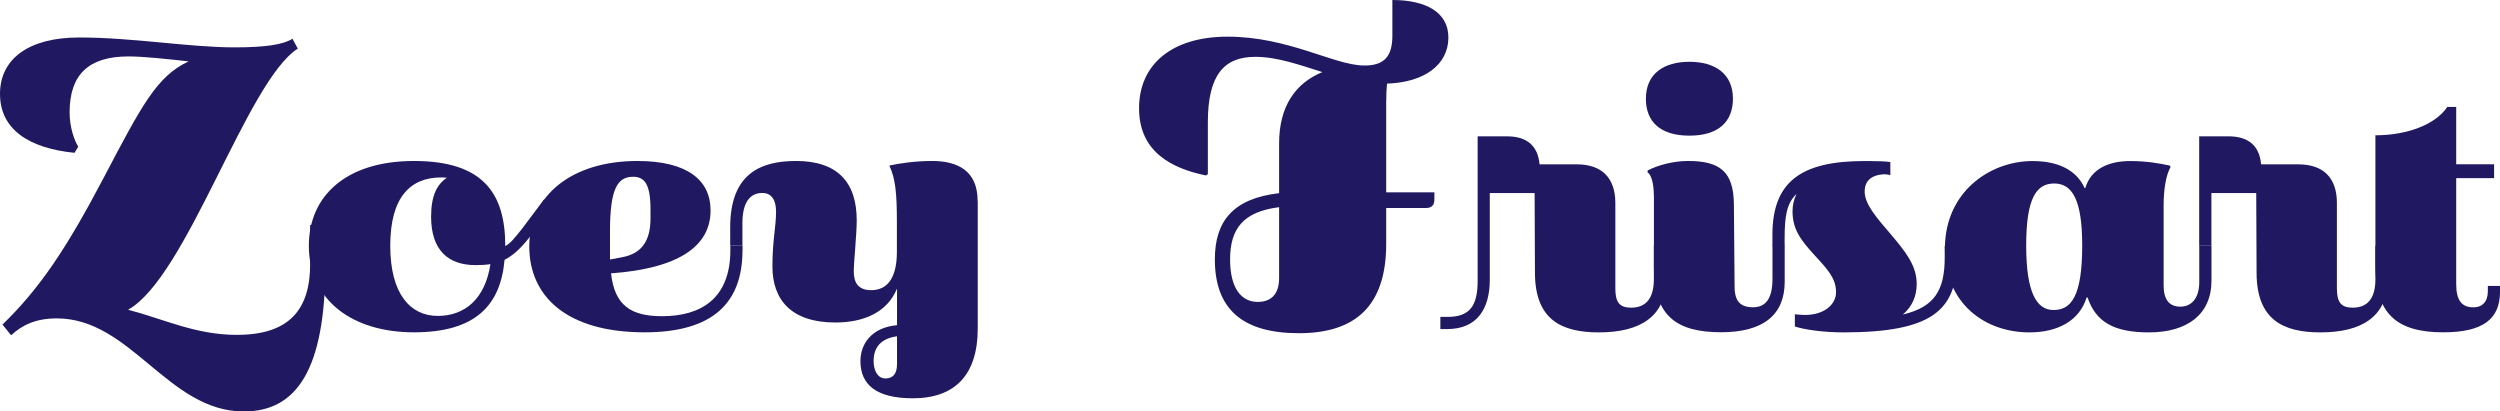
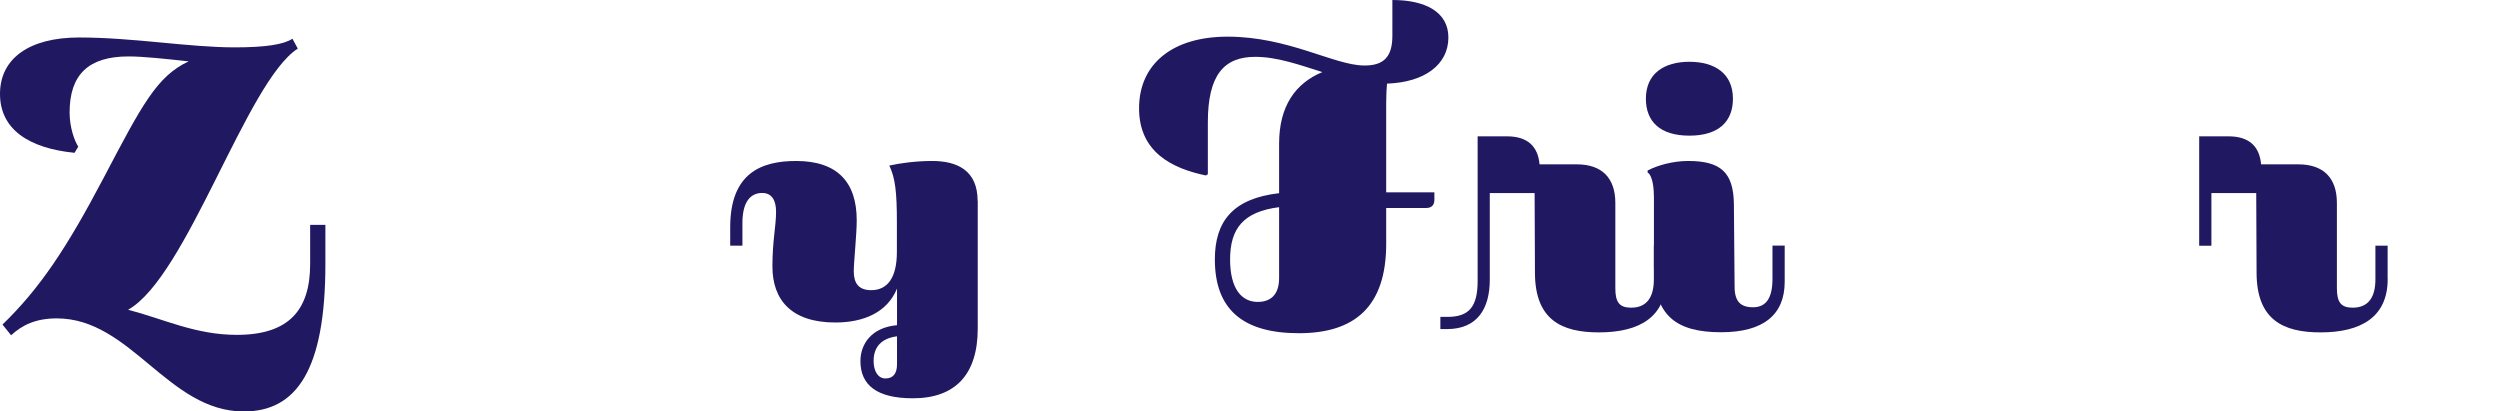
<svg xmlns="http://www.w3.org/2000/svg" id="Layer_2" data-name="Layer 2" viewBox="0 0 364.18 59.94">
  <defs>
    <style>.cls-1{fill:#201961}</style>
  </defs>
  <g id="Layer_1-2" data-name="Layer 1">
    <path class="cls-1" d="M47.4 38.46c0 15.42-4.2 21.48-11.88 21.48-11.04 0-16.44-13.56-27.24-13.56-3.06 0-5.04.96-6.66 2.46L.36 47.28c5.46-5.28 9.36-11.16 14.7-21.3 5.64-10.74 7.8-14.88 12.42-17.04-3.3-.36-6.6-.72-8.76-.72-5.82 0-8.58 2.64-8.58 8.16 0 2.22.72 4.14 1.26 4.98l-.54.9C4.2 21.6 0 18.84 0 13.68s4.26-8.22 11.52-8.22c7.92 0 15.96 1.44 22.68 1.44 4.5 0 7.14-.42 8.4-1.26l.78 1.44c-7.44 4.74-16.14 33.24-24.72 38.04 5.28 1.38 9.84 3.66 15.84 3.66 7.62 0 10.68-3.66 10.68-10.32v-5.7h2.22v5.7Z" />
-     <path class="cls-1" d="M77.15 34.54c-1.3 1.68-2.45 2.69-3.65 3.31-.58 6.58-4.18 10.56-13.2 10.56s-15.31-4.7-15.31-12.62c0-7.2 5.38-12.34 15.31-12.34s13.3 4.56 13.3 12.34v.05c.72-.34 1.44-1.25 2.5-2.59l3.17-4.22 1.34 1.15-3.46 4.37Zm-5.71 3.94c-.67.1-1.34.14-2.16.14-3.98 0-6.48-2.16-6.48-7.06 0-3.07.86-4.7 2.3-5.66-.29-.05-.58-.05-.86-.05-4.42 0-7.39 2.83-7.39 9.94s2.98 10.23 6.91 10.23 6.91-2.45 7.68-7.54Z" />
-     <path class="cls-1" d="M108.16 36.46c0 7.58-4.22 11.95-14.26 11.95-11.28 0-16.8-5.18-16.8-12.53s6.14-12.43 15.75-12.43c7.2 0 10.66 2.74 10.66 7.2 0 5.23-4.66 8.45-14.5 9.17.53 4.75 2.98 6.24 7.44 6.24 5.62 0 9.94-2.54 9.94-9.6v-.67h1.78v.67Zm-19.3 1.34 1.82-.34c2.74-.53 4.13-2.3 4.08-5.86v-1.1c0-3.74-.91-4.75-2.54-4.75-2.26 0-3.36 1.73-3.36 7.92v4.13Z" />
    <path class="cls-1" d="M142.43 29.26v18.58c0 6.77-3.31 10.18-9.46 10.18-5.23 0-7.63-1.92-7.63-5.42 0-2.45 1.58-4.9 5.33-5.23v-5.33c-1.44 3.5-4.9 4.94-8.98 4.94-6.43 0-9.17-3.31-9.17-8.16 0-3.84.53-5.81.53-7.97 0-1.63-.58-2.74-2.02-2.74-1.68 0-2.88 1.25-2.88 4.37v3.31h-1.78V33.1c0-7.87 4.51-9.65 9.6-9.65 6 0 8.83 3.07 8.83 8.64 0 2.06-.43 6.1-.43 7.44 0 1.73.72 2.74 2.54 2.74 2.35 0 3.74-1.78 3.74-5.57v-4.32c0-4.46-.24-6.43-1.1-8.26 1.49-.34 3.84-.67 6.24-.67 3.6 0 6.62 1.34 6.62 5.81Zm-11.76 19.73c-2.21.29-3.41 1.49-3.41 3.6 0 1.44.62 2.54 1.73 2.54s1.68-.72 1.68-2.06v-4.08ZM201.93 14.94v13.08h7.02v1.08c0 .78-.42 1.2-1.2 1.2h-5.82v5.22c0 9.12-4.56 13.02-12.72 13.02s-12.24-3.48-12.24-10.74c0-5.58 2.64-8.88 9.36-9.66v-7.2c0-5.52 2.4-8.82 6.3-10.44-3.42-1.08-6.6-2.22-9.78-2.22-4.5 0-6.9 2.58-6.9 9.54v7.56l-.3.18c-4.86-1.02-9.72-3.36-9.72-9.78s4.8-10.44 12.9-10.44c8.82 0 15.48 4.14 19.8 4.2 2.94.06 4.2-1.26 4.2-4.32V0c4.8 0 8.16 1.74 8.16 5.46 0 3.96-3.48 6.54-8.94 6.72-.06.66-.12 1.56-.12 2.76Zm-15.6 15.24c-5.22.66-7.14 3.12-7.14 7.62 0 4.26 1.68 6.18 4.02 6.18 1.74 0 3.12-.9 3.12-3.48V30.18ZM242.7 40.64c0 5.52-3.84 7.78-9.79 7.78-5.42 0-9.26-1.82-9.31-8.59l-.05-11.71h-6.53v12.62c0 4.18-1.78 7.2-6.24 7.2h-.96v-1.78h1.06c3.17 0 4.37-1.54 4.37-5.23V19.86h4.27c2.93 0 4.51 1.39 4.75 4.08h5.42c3.65 0 5.62 1.97 5.62 5.62v12.43c0 2.02.58 2.83 2.3 2.83 2.3 0 3.31-1.54 3.31-4.13v-4.9h1.78v4.85Z" />
    <path class="cls-1" d="M252.44 14.38c0 3.31-2.06 5.38-6.34 5.38s-6.34-2.06-6.34-5.38c0-3.7 2.69-5.38 6.34-5.38s6.34 1.68 6.34 5.38Zm-11.52 14.16c0-1.82-.38-3.12-.91-3.41v-.29c1.44-.77 3.74-1.39 5.9-1.39 4.66 0 6.62 1.58 6.67 6.29l.1 11.71c-.05 2.21.62 3.31 2.69 3.31 1.87 0 2.83-1.3 2.83-4.13v-4.85h1.78v5.28c0 4.8-3.12 7.34-9.26 7.34-6.53 0-9.84-2.4-9.79-9.6V28.53Z" />
-     <path class="cls-1" d="M285.08 37.52c0 7.58-3.46 10.9-16.56 10.9-2.78 0-5.62-.38-7.06-.86v-1.78c.53.05 1.01.1 1.44.1 2.98 0 4.56-1.63 4.56-3.31 0-1.97-1.15-3.26-3.12-5.38-2.06-2.26-3.22-3.79-3.22-6.43 0-.86.19-1.68.58-2.5-1.44 1.34-1.73 3.31-1.73 6.43v1.15h-1.78v-1.63c0-7.78 4.22-10.75 13.39-10.75h.77c1.25 0 2.3.05 3.02.14v1.92c-.24-.1-.58-.1-.86-.14-1.97.1-2.88 1.01-2.88 2.54 0 1.87 1.87 3.94 3.79 6.19 2.21 2.59 3.79 4.61 3.79 7.25 0 1.73-.62 3.26-2.02 4.46 4.66-1.1 6.1-3.6 6.1-8.3v-1.73l1.78-.05v1.78Z" />
-     <path class="cls-1" d="m316.09 24.13.1.19c-.67 1.25-1.01 3.17-1.01 5.66v11.57c0 2.06.77 3.12 2.45 3.12 1.54 0 2.74-1.15 2.74-3.55v-5.33h1.78v5.09c0 4.9-3.5 7.54-9.12 7.54-5.04 0-7.73-1.49-8.93-5.09h-.14c-1.01 3.31-4.08 5.09-8.35 5.09-6.34 0-12.29-4.08-12.29-12.24s6.48-12.72 12.77-12.72c3.98 0 6.48 1.49 7.58 3.94h.1c.82-2.83 3.46-3.94 6.53-3.94 2.4 0 4.32.34 5.81.67Zm-20.93 11.62c0 6.72 1.44 9.41 3.98 9.41s4.18-1.92 4.18-9.41c0-6.72-1.49-9.02-4.08-9.02s-4.08 2.11-4.08 9.02Z" />
    <path class="cls-1" d="M347.82 40.64c0 5.52-3.84 7.78-9.79 7.78-5.42 0-9.26-1.82-9.31-8.59l-.05-11.71h-6.53v7.68h-1.78V19.86h4.27c2.93 0 4.51 1.39 4.75 4.08h5.42c3.65 0 5.62 1.97 5.62 5.62v12.43c0 2.02.58 2.83 2.3 2.83 2.3 0 3.31-1.54 3.31-4.13v-4.9h1.78v4.85Z" />
-     <path class="cls-1" d="M364.18 42.51c0 3.94-2.45 5.9-8.26 5.9-6.77 0-9.89-2.69-9.89-9.7v-19c4.56 0 8.74-1.54 10.47-4.13h1.3v8.35h5.52v2.02h-5.52v15.46c0 2.35.82 3.36 2.5 3.36 1.34 0 2.11-.86 2.11-2.35v-.77h1.78v.86Z" />
  </g>
</svg>